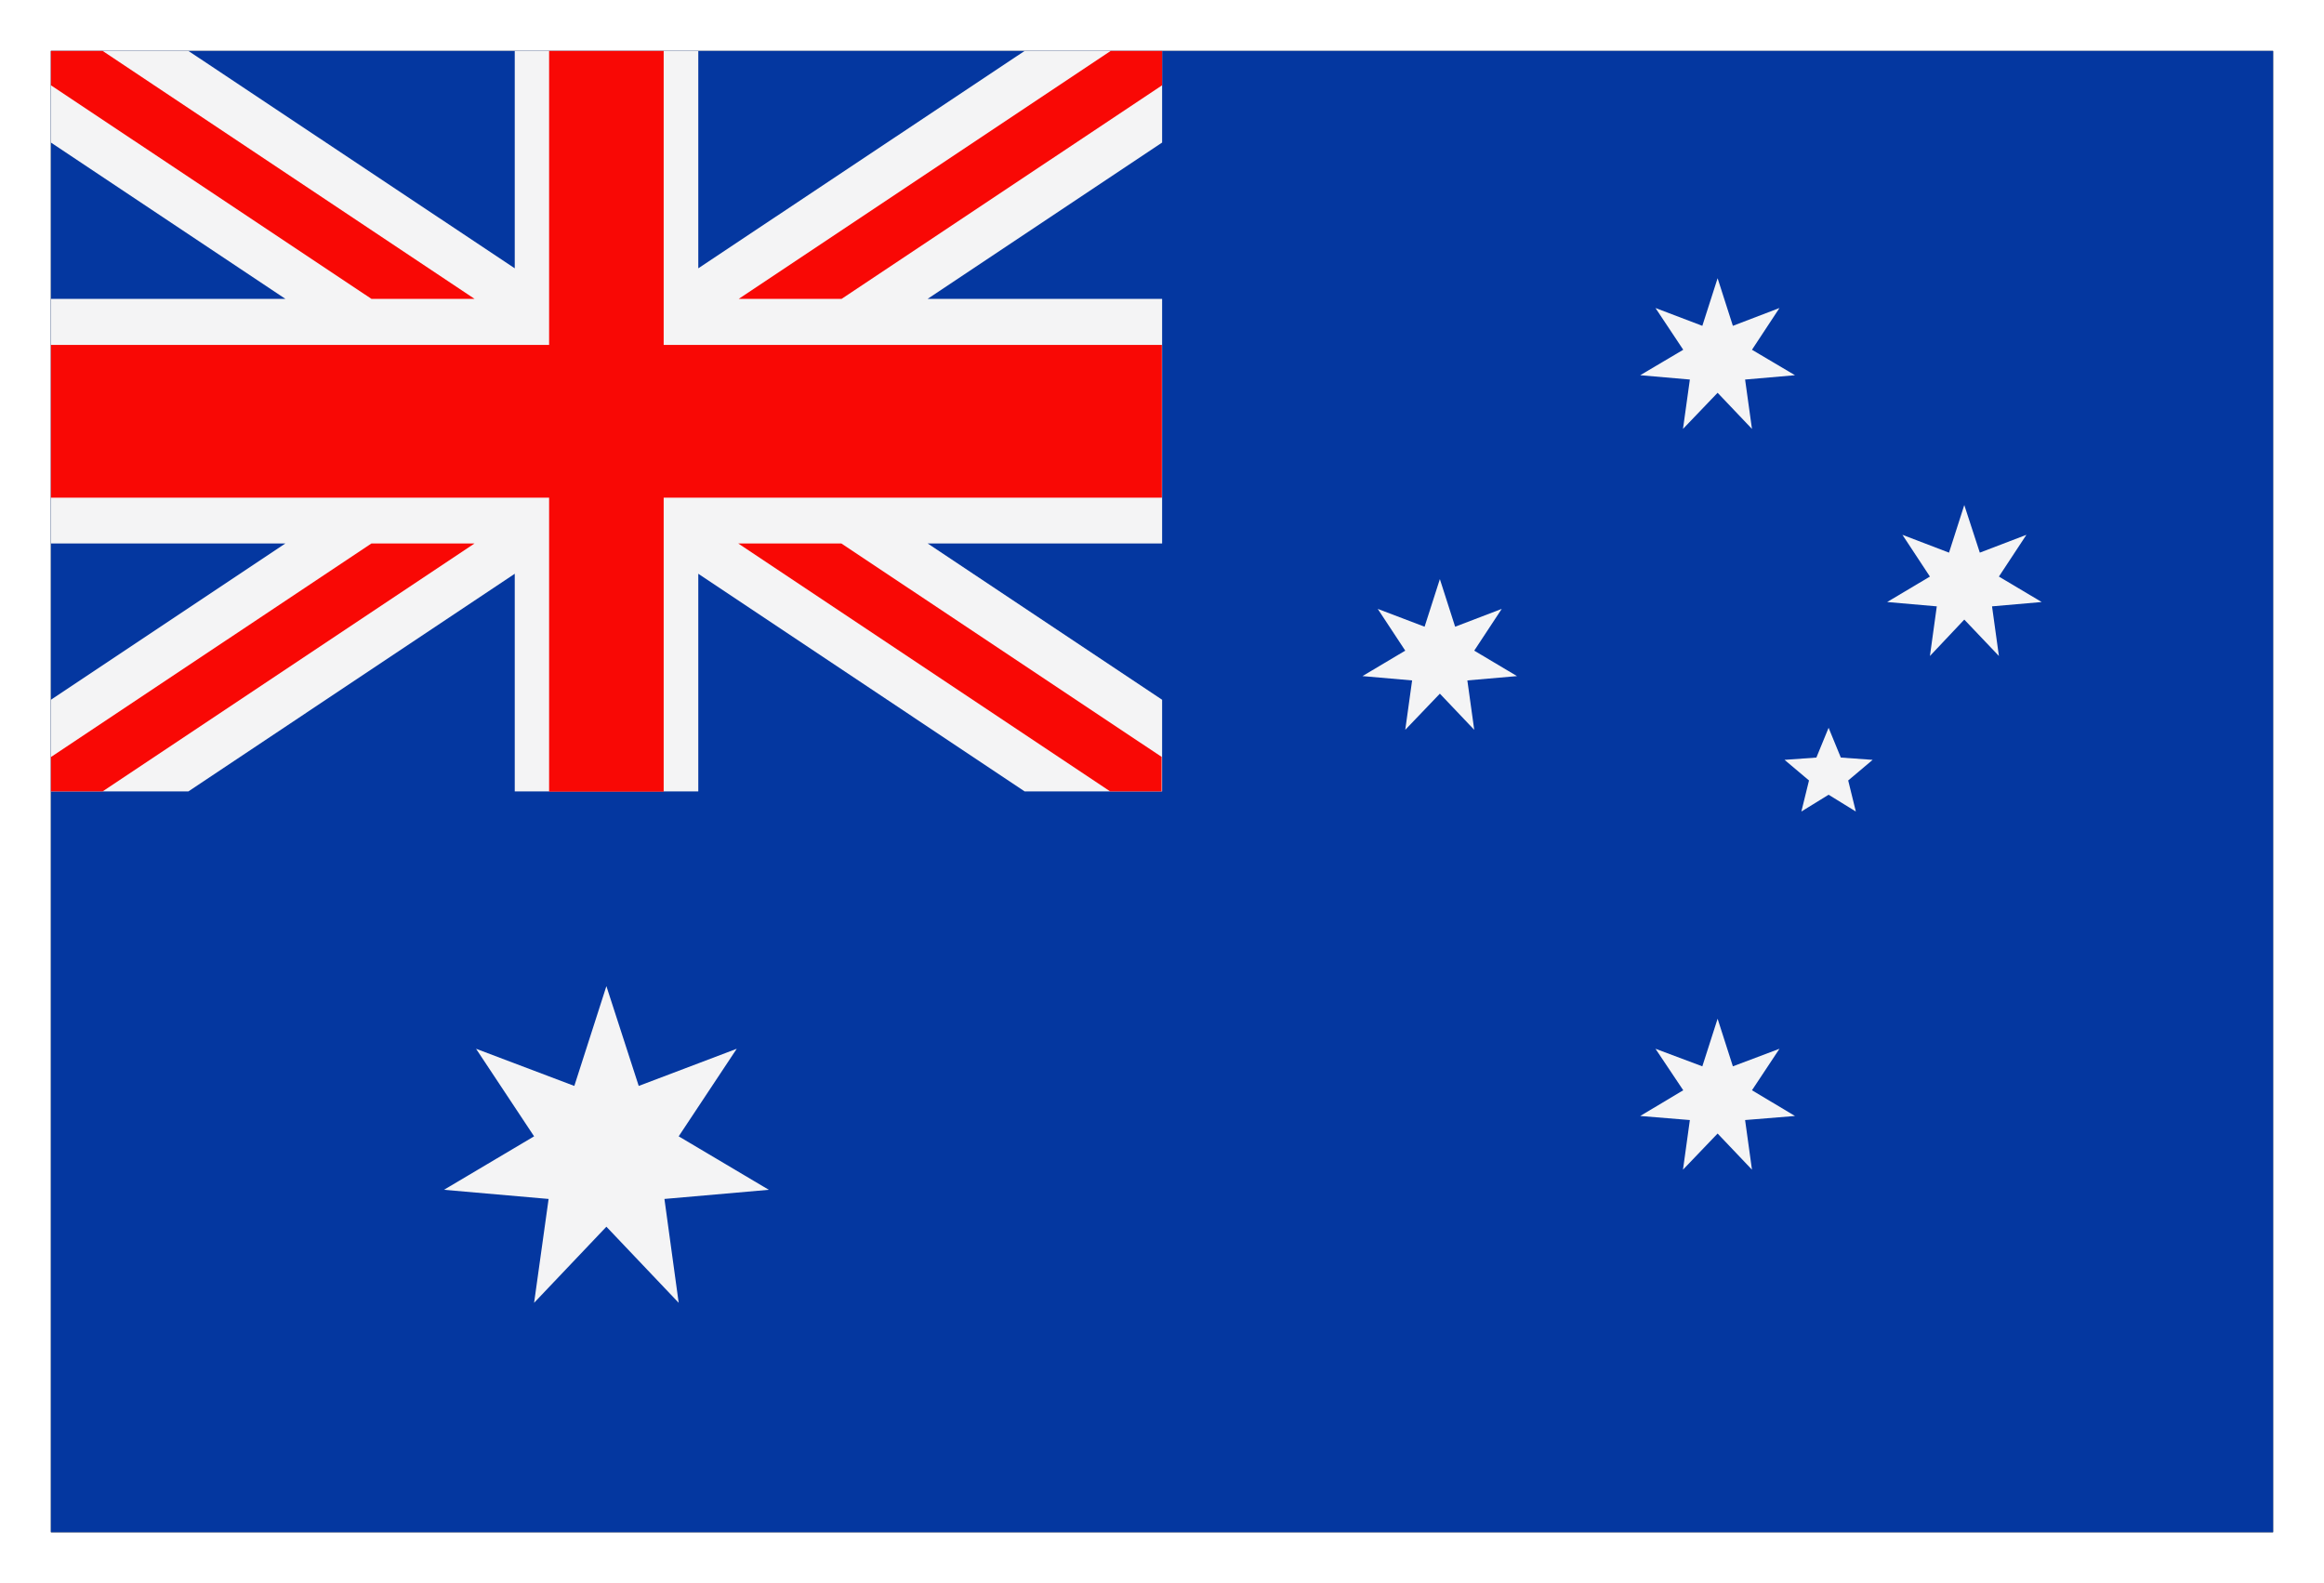
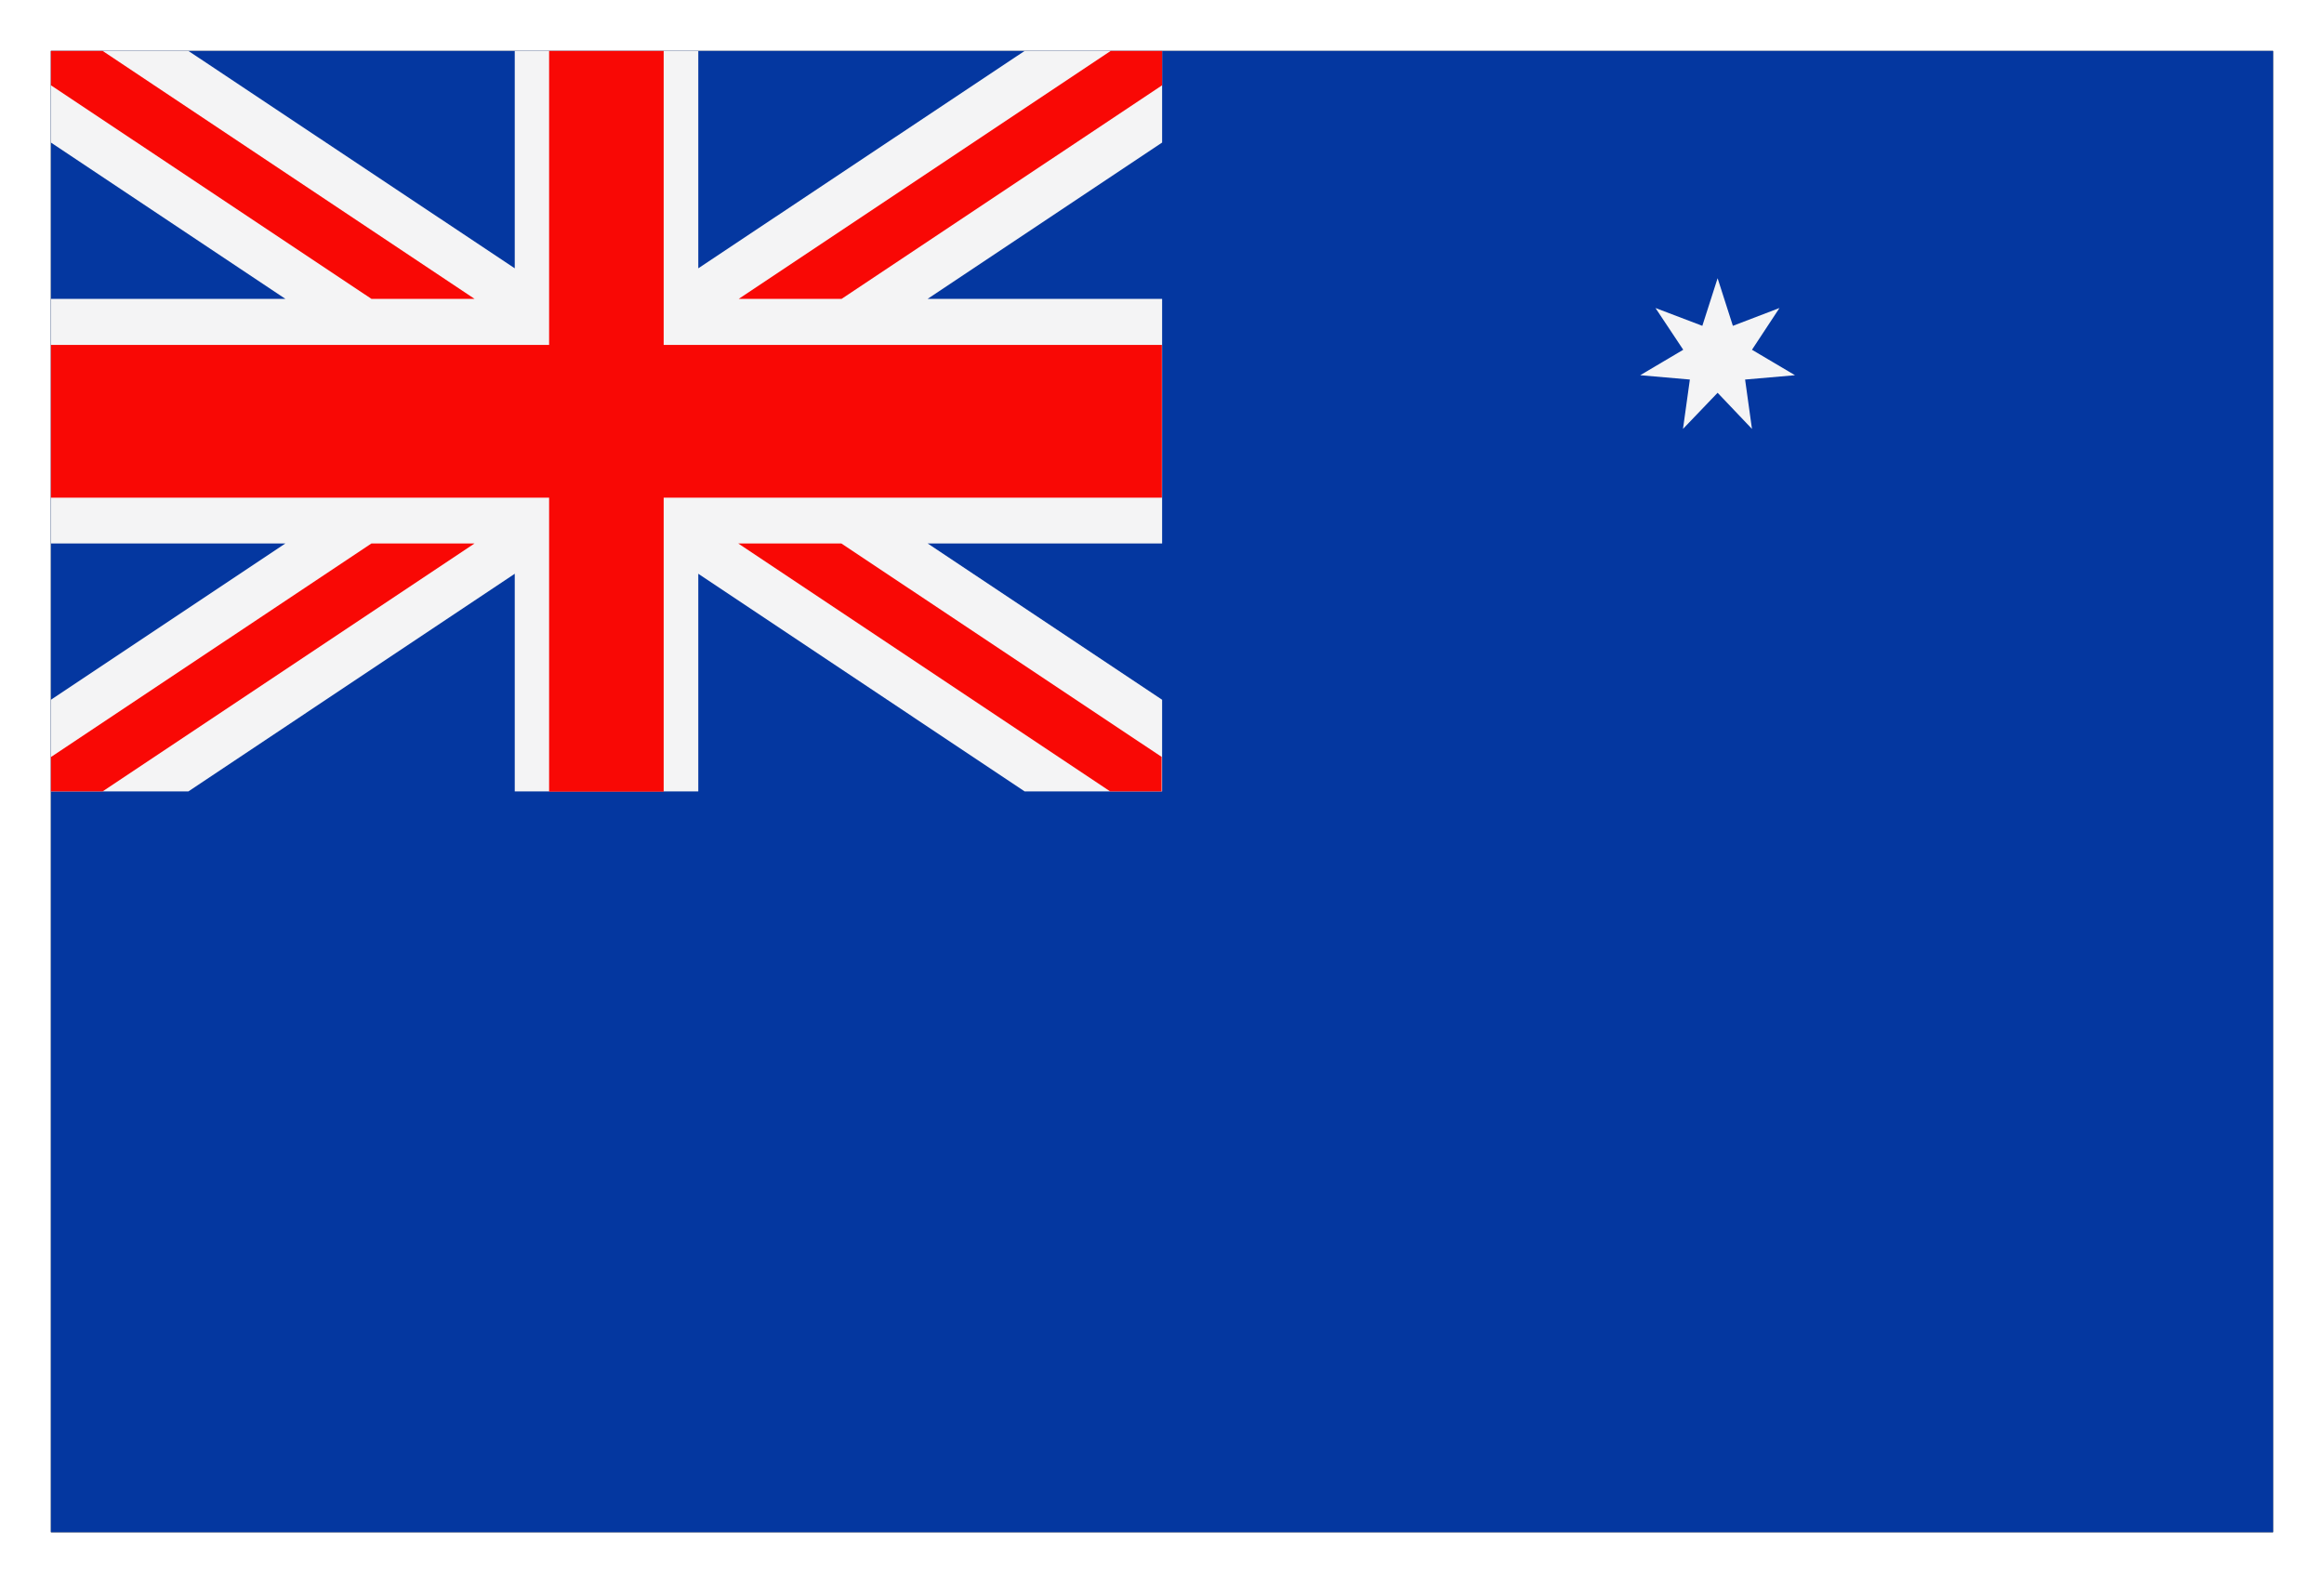
<svg xmlns="http://www.w3.org/2000/svg" viewBox="0 0 91.29 62.19" data-name="Layer 2" id="Layer_2">
  <rect x="0" y="0" width="91.29" height="62.19" fill="#333333" stroke="none" />
  <defs>
    <style>
      .cls-1 {
        fill: #fff;
      }

      .cls-2 {
        fill: #f90805;
      }

      .cls-3 {
        fill: #0437a0;
      }

      .cls-4 {
        fill: #f4f4f5;
      }
    </style>
  </defs>
  <g data-name="Layer 2" id="Layer_2-2">
    <g>
      <g>
        <rect height="60.19" width="89.29" y="1" x="1" />
        <path d="M89.29,2v58.19H2V2h87.29M91.29,0H0v62.19h91.29V0h0Z" class="cls-1" />
      </g>
      <g>
        <path d="M89.29,2v58.19H2V2h87.29Z" class="cls-3" />
        <path d="M27.43,2v8.54l12.82-8.54h5.4v3.6l-9.21,6.14h9.21v9.61h-9.21l9.21,6.14v3.6h-5.4l-12.82-8.55v8.55h-7.21v-8.55l-12.82,8.55H2v-3.6l9.21-6.14H2v-9.61h9.21L2,5.6v-3.6h5.4l12.82,8.54V2h7.21Z" class="cls-4" />
        <path d="M26.07,2v11.55h19.57v6h-19.57v11.55h-4.5v-11.55H2v-6h19.57V2h4.5ZM45.64,29.74l-12.59-8.39h-4.05l14.61,9.74h2.02v-1.35h0ZM33.06,11.74l12.59-8.39v-1.35h-2.02l-14.61,9.74h4.05ZM18.64,11.74L4.03,2h-2.03v1.35l12.59,8.39h4.05ZM14.59,21.35L2,29.74v1.35h2.03l14.61-9.74h-4.05Z" class="cls-2" />
-         <polygon points="67.47 40.02 68.07 41.89 69.9 41.2 68.82 42.83 70.51 43.84 68.55 44 68.82 45.95 67.47 44.53 66.11 45.95 66.38 44 64.43 43.84 66.12 42.83 65.03 41.2 66.87 41.89 67.47 40.02 67.47 40.02" class="cls-4" />
-         <polygon points="56.56 22.75 57.16 24.62 58.99 23.92 57.91 25.56 59.59 26.56 57.64 26.73 57.91 28.67 56.56 27.25 55.2 28.67 55.47 26.73 53.52 26.56 55.2 25.56 54.12 23.92 55.96 24.62 56.56 22.75 56.56 22.75" class="cls-4" />
        <polygon points="67.47 10.93 68.07 12.8 69.9 12.1 68.82 13.74 70.51 14.74 68.55 14.91 68.82 16.85 67.47 15.43 66.11 16.85 66.38 14.91 64.43 14.74 66.12 13.74 65.03 12.1 66.87 12.8 67.47 10.93 67.47 10.93" class="cls-4" />
-         <polygon points="77.16 19.84 77.77 21.71 79.6 21.01 78.52 22.65 80.2 23.65 78.25 23.82 78.52 25.77 77.16 24.34 75.81 25.77 76.08 23.82 74.13 23.65 75.81 22.65 74.73 21.01 76.56 21.71 77.16 19.84 77.16 19.84" class="cls-4" />
-         <polygon points="71.83 28.59 72.31 29.76 73.56 29.85 72.6 30.66 72.9 31.88 71.83 31.22 70.76 31.88 71.06 30.66 70.1 29.85 71.35 29.76 71.83 28.59 71.83 28.59" class="cls-4" />
-         <polygon points="23.82 38.74 25.09 42.66 28.94 41.2 26.66 44.64 30.2 46.74 26.1 47.1 26.66 51.18 23.82 48.19 20.98 51.18 21.55 47.1 17.44 46.74 20.98 44.64 18.7 41.2 22.56 42.66 23.82 38.74 23.82 38.74" class="cls-4" />
      </g>
    </g>
  </g>
</svg>